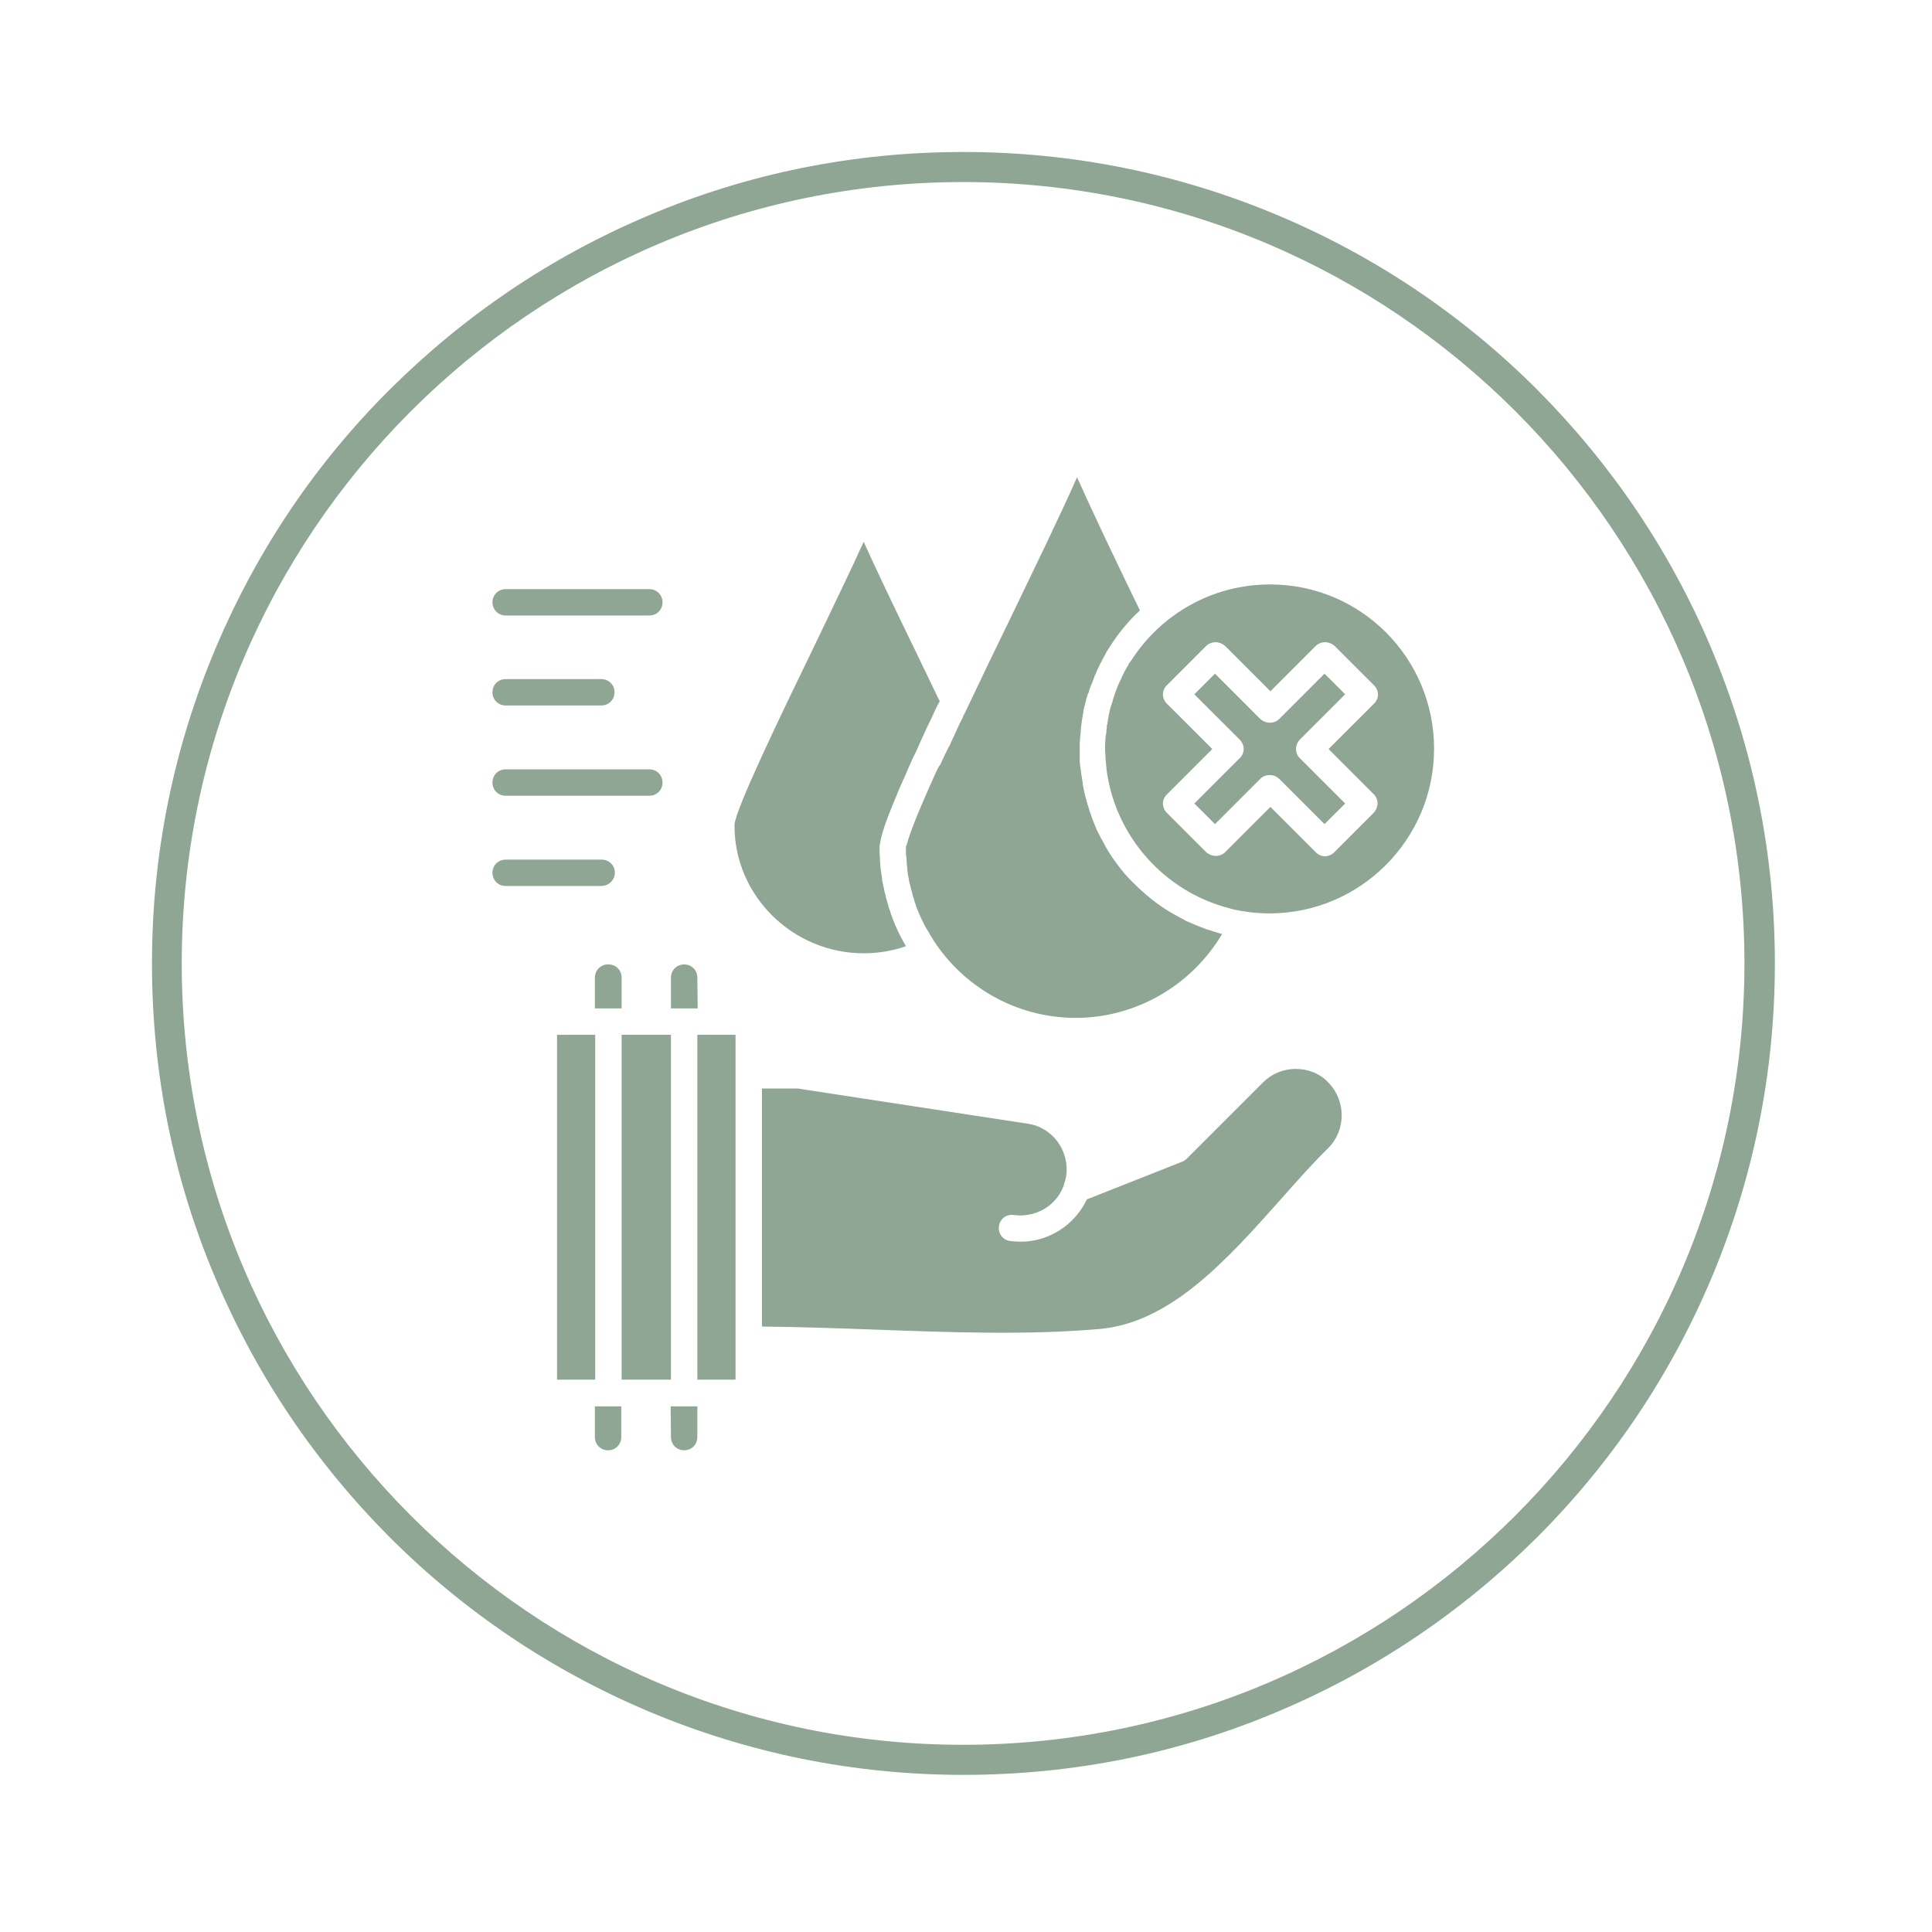
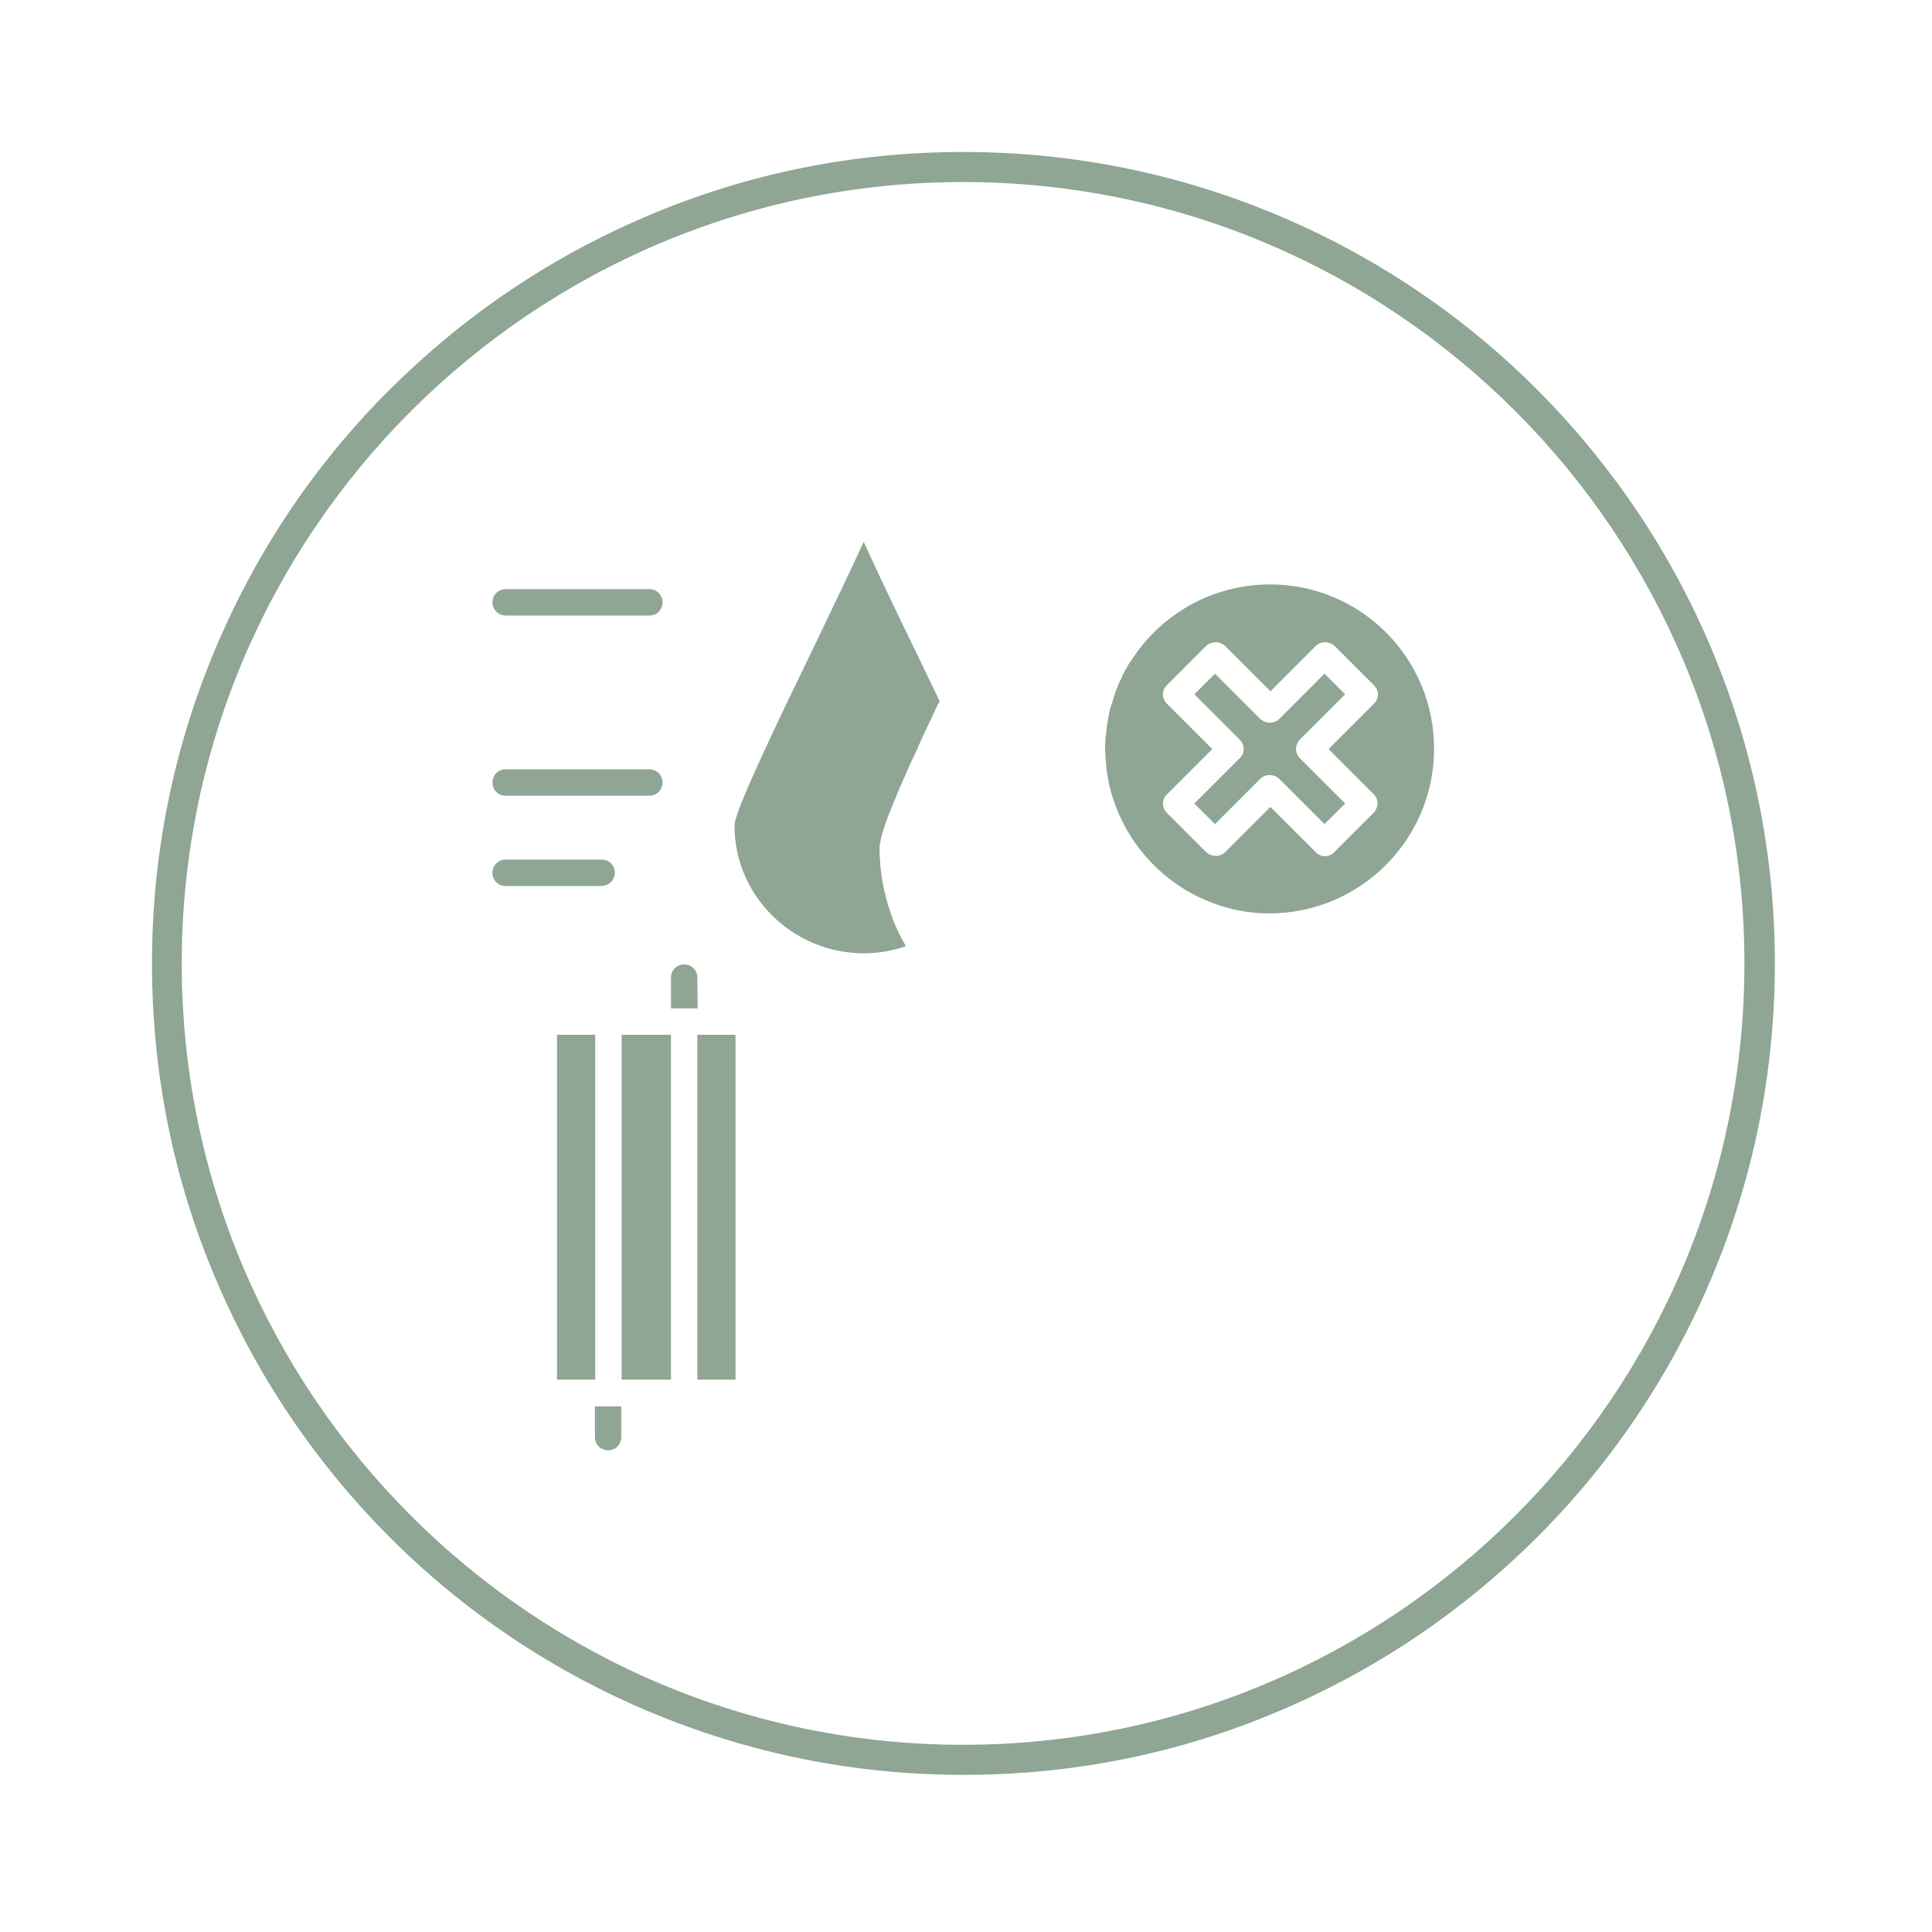
<svg xmlns="http://www.w3.org/2000/svg" version="1.0" preserveAspectRatio="xMidYMid meet" height="250" viewBox="0 0 187.5 187.5" zoomAndPan="magnify" width="250">
  <defs>
    <clipPath id="52649140ce">
      <path clip-rule="nonzero" d="M 14.75 14.75 L 172.578 14.75 L 172.578 172.578 L 14.75 172.578 Z M 14.75 14.75" />
    </clipPath>
  </defs>
  <path fill-rule="nonzero" fill-opacity="1" d="M 83.82 92.516 C 85.23 92.516 86.609 92.285 87.922 91.828 C 87.297 90.777 86.805 89.695 86.414 88.547 L 86.414 88.512 C 86.348 88.348 86.312 88.184 86.25 88.055 C 86.215 88.02 86.215 87.988 86.215 87.922 C 86.148 87.66 86.051 87.363 85.984 87.102 C 85.953 86.938 85.922 86.773 85.855 86.578 C 85.82 86.414 85.789 86.25 85.758 86.117 C 85.723 85.953 85.691 85.789 85.656 85.656 C 85.625 85.492 85.594 85.328 85.594 85.199 C 85.559 85.035 85.559 84.871 85.527 84.738 C 85.492 84.574 85.492 84.41 85.461 84.281 C 85.43 84.117 85.43 83.918 85.43 83.754 C 85.395 83.59 85.395 83.461 85.395 83.297 C 85.395 83.133 85.363 82.934 85.363 82.77 C 85.363 82.605 85.363 82.477 85.363 82.312 C 85.363 82.277 85.363 82.246 85.363 82.18 C 85.363 82.148 85.363 82.113 85.363 82.082 L 85.363 82.047 C 85.363 82.016 85.363 81.984 85.395 81.949 C 85.461 81.426 85.656 80.637 86.117 79.422 C 86.148 79.359 86.184 79.258 86.215 79.16 C 86.25 79.094 86.281 78.996 86.312 78.898 C 86.348 78.867 86.348 78.832 86.348 78.832 C 86.379 78.734 86.414 78.668 86.445 78.57 C 86.477 78.504 86.512 78.406 86.543 78.34 C 86.676 77.98 86.84 77.617 87.004 77.227 C 87.035 77.16 87.07 77.062 87.102 76.961 C 87.234 76.633 87.398 76.273 87.562 75.914 C 87.594 75.879 87.594 75.848 87.594 75.812 C 87.625 75.715 87.66 75.648 87.727 75.551 C 87.855 75.289 87.953 74.992 88.086 74.73 C 88.117 74.633 88.184 74.5 88.219 74.402 C 88.414 73.977 88.609 73.516 88.84 73.059 C 88.973 72.828 89.07 72.566 89.168 72.336 C 89.332 71.977 89.496 71.613 89.66 71.254 C 89.891 70.762 90.121 70.234 90.383 69.742 C 90.48 69.547 90.547 69.352 90.645 69.152 C 90.742 68.957 90.844 68.727 90.941 68.531 C 90.973 68.465 91.008 68.367 91.07 68.301 C 91.105 68.234 91.137 68.137 91.203 68.07 C 90.352 66.297 89.465 64.461 88.609 62.688 C 86.773 58.914 85.035 55.273 83.82 52.582 C 82.605 55.273 80.836 58.914 79.031 62.688 C 75.781 69.383 71.352 78.57 71.285 80.047 C 71.219 86.871 76.898 92.516 83.82 92.516 Z M 83.82 92.516" fill="#8ea693" />
  <path fill-rule="nonzero" fill-opacity="1" d="M 123.262 56.719 C 117.617 56.719 112.664 59.637 109.809 64.066 C 109.777 64.133 109.742 64.199 109.676 64.23 C 109.613 64.328 109.547 64.43 109.48 64.559 C 109.383 64.723 109.285 64.922 109.184 65.086 C 109.121 65.215 109.055 65.312 109.02 65.414 C 108.957 65.543 108.891 65.641 108.855 65.742 L 108.855 65.773 C 108.793 65.906 108.758 66.004 108.691 66.102 C 108.629 66.234 108.594 66.332 108.527 66.461 C 108.496 66.527 108.465 66.594 108.465 66.625 C 108.43 66.691 108.43 66.758 108.398 66.789 C 108.301 67.055 108.199 67.316 108.102 67.609 C 108.07 67.742 108.035 67.84 108.004 67.938 C 107.973 68.07 107.938 68.234 107.871 68.367 C 107.84 68.398 107.84 68.465 107.84 68.496 C 107.84 68.531 107.809 68.531 107.809 68.562 C 107.773 68.629 107.773 68.695 107.742 68.793 C 107.707 68.922 107.676 69.086 107.645 69.219 C 107.609 69.352 107.578 69.48 107.578 69.613 C 107.543 69.742 107.512 69.875 107.512 70.008 C 107.48 70.07 107.48 70.137 107.48 70.203 L 107.48 70.234 C 107.48 70.27 107.445 70.301 107.445 70.301 C 107.414 70.398 107.414 70.5 107.414 70.598 C 107.379 70.727 107.379 70.859 107.379 70.992 L 107.379 71.023 C 107.379 71.09 107.348 71.156 107.348 71.188 L 107.348 71.219 C 107.348 71.285 107.316 71.352 107.316 71.418 C 107.281 71.547 107.281 71.68 107.281 71.812 C 107.281 71.941 107.25 72.105 107.25 72.238 C 107.25 72.367 107.25 72.531 107.25 72.664 C 107.25 72.859 107.25 73.023 107.281 73.223 C 107.281 73.289 107.281 73.387 107.281 73.453 C 107.281 73.617 107.316 73.781 107.316 73.91 C 107.348 74.043 107.348 74.141 107.348 74.273 C 107.379 74.371 107.379 74.5 107.379 74.602 C 108.199 81.164 113.023 86.543 119.324 88.152 C 119.555 88.219 119.785 88.281 119.98 88.316 C 120.113 88.348 120.211 88.348 120.34 88.383 C 120.473 88.414 120.57 88.414 120.703 88.445 C 121.523 88.578 122.344 88.645 123.195 88.645 C 131.988 88.645 139.176 81.492 139.176 72.664 C 139.176 63.836 132.055 56.719 123.262 56.719 Z M 133.301 78.898 L 129.496 82.703 C 128.973 83.23 128.184 83.23 127.691 82.703 L 123.293 78.309 L 118.898 82.703 C 118.668 82.934 118.34 83.066 117.98 83.066 C 117.652 83.066 117.324 82.934 117.059 82.703 L 113.254 78.898 C 112.73 78.375 112.73 77.586 113.254 77.094 L 117.652 72.695 L 113.254 68.301 C 112.73 67.773 112.73 66.988 113.254 66.496 L 117.059 62.688 C 117.289 62.461 117.617 62.328 117.98 62.328 C 118.309 62.328 118.637 62.461 118.898 62.688 L 123.293 67.086 L 127.691 62.688 C 127.922 62.461 128.25 62.328 128.609 62.328 C 128.938 62.328 129.266 62.461 129.527 62.688 L 133.336 66.496 C 133.859 67.02 133.859 67.809 133.336 68.301 L 128.938 72.695 L 133.336 77.094 C 133.566 77.324 133.695 77.652 133.695 78.012 C 133.664 78.34 133.531 78.668 133.301 78.898 Z M 133.301 78.898" fill="#8ea693" />
-   <path fill-rule="nonzero" fill-opacity="1" d="M 90.875 74.863 C 90.875 74.863 90.875 74.895 90.875 74.863 C 88.938 79.129 88.219 81.098 88.02 81.918 C 88.02 81.949 88.02 81.949 87.988 81.984 C 87.988 82.016 87.988 82.016 87.953 82.047 C 87.953 82.082 87.953 82.113 87.922 82.113 C 87.922 82.148 87.922 82.148 87.922 82.18 C 87.922 82.211 87.922 82.211 87.922 82.211 C 87.922 82.246 87.922 82.246 87.922 82.277 C 87.922 82.441 87.922 82.605 87.922 82.738 L 87.922 82.805 C 87.922 82.934 87.922 83.031 87.953 83.133 C 87.953 83.262 87.988 83.359 87.988 83.492 C 87.988 83.523 87.988 83.559 87.988 83.625 C 87.988 83.754 88.02 83.852 88.02 83.953 L 88.02 83.984 C 88.02 84.016 88.02 84.016 88.02 84.051 C 88.055 84.18 88.055 84.281 88.055 84.41 C 88.086 84.672 88.117 84.969 88.184 85.23 C 88.219 85.492 88.281 85.758 88.348 85.984 C 88.383 86.117 88.414 86.25 88.445 86.379 C 88.48 86.512 88.512 86.609 88.547 86.742 C 88.578 86.906 88.609 87.035 88.676 87.199 C 88.711 87.297 88.742 87.363 88.742 87.461 C 88.809 87.625 88.875 87.789 88.906 87.953 C 88.938 88.02 88.938 88.055 88.973 88.117 C 89.203 88.742 89.496 89.332 89.793 89.922 C 89.793 89.957 89.824 89.957 89.824 89.957 C 89.922 90.121 90.023 90.316 90.152 90.516 C 90.188 90.547 90.188 90.578 90.219 90.645 C 90.316 90.809 90.449 91.008 90.547 91.172 C 90.578 91.203 90.578 91.203 90.578 91.234 C 93.5 95.766 98.621 98.785 104.395 98.785 C 110.234 98.785 115.648 95.633 118.602 90.645 C 118.438 90.613 118.242 90.547 118.043 90.48 C 117.914 90.449 117.816 90.414 117.715 90.383 C 117.551 90.316 117.355 90.25 117.191 90.219 C 116.93 90.121 116.668 90.023 116.402 89.922 C 116.141 89.824 115.879 89.695 115.617 89.594 C 115.484 89.531 115.355 89.465 115.223 89.43 C 115.09 89.367 114.961 89.301 114.863 89.234 C 114.469 89.039 114.105 88.809 113.715 88.609 C 113.582 88.547 113.449 88.445 113.285 88.348 C 113.156 88.281 113.023 88.184 112.926 88.117 C 112.793 88.02 112.629 87.922 112.5 87.824 C 112.5 87.824 112.465 87.824 112.465 87.789 C 112.336 87.727 112.238 87.625 112.137 87.562 C 112.074 87.496 111.973 87.43 111.875 87.363 C 110.926 86.609 110.004 85.758 109.184 84.836 C 108.66 84.215 108.168 83.559 107.742 82.902 C 107.676 82.805 107.609 82.703 107.543 82.574 C 107.414 82.375 107.281 82.148 107.184 81.949 C 107.117 81.82 107.051 81.719 106.988 81.59 C 106.922 81.457 106.855 81.359 106.789 81.227 C 106.758 81.164 106.723 81.062 106.66 80.965 C 106.625 80.867 106.559 80.801 106.527 80.703 C 106.461 80.57 106.395 80.473 106.363 80.344 C 106.199 79.949 106.035 79.555 105.902 79.16 C 105.871 79.031 105.84 78.93 105.773 78.801 C 105.609 78.273 105.445 77.75 105.312 77.227 C 105.246 76.961 105.184 76.699 105.148 76.438 C 105.117 76.305 105.082 76.176 105.082 76.012 C 104.984 75.484 104.918 74.992 104.855 74.469 C 104.855 74.402 104.82 74.371 104.82 74.305 C 104.789 74.074 104.789 73.844 104.789 73.648 C 104.789 73.582 104.789 73.516 104.789 73.453 C 104.789 73.387 104.789 73.289 104.789 73.188 C 104.789 73.023 104.789 72.859 104.789 72.73 C 104.789 72.566 104.789 72.367 104.789 72.203 L 104.789 72.172 C 104.789 72.008 104.82 71.812 104.82 71.648 C 104.82 71.613 104.82 71.613 104.82 71.613 C 104.82 71.516 104.855 71.418 104.855 71.32 C 104.887 71.156 104.887 71.023 104.887 70.859 C 104.918 70.367 105.02 69.906 105.082 69.414 C 105.117 69.25 105.148 69.121 105.148 68.957 C 105.184 68.824 105.215 68.695 105.246 68.562 C 105.246 68.531 105.281 68.496 105.281 68.465 C 105.312 68.332 105.348 68.203 105.379 68.039 C 105.41 67.875 105.445 67.742 105.512 67.578 C 105.543 67.445 105.574 67.348 105.641 67.219 C 105.676 67.184 105.676 67.117 105.676 67.086 C 105.707 66.988 105.738 66.891 105.773 66.789 C 105.773 66.758 105.773 66.758 105.805 66.758 C 105.84 66.625 105.871 66.496 105.938 66.398 C 106.004 66.266 106.035 66.133 106.102 65.969 C 106.133 65.84 106.199 65.742 106.23 65.609 C 106.23 65.578 106.266 65.543 106.266 65.543 C 106.332 65.414 106.395 65.281 106.43 65.148 C 106.559 64.887 106.691 64.594 106.824 64.328 C 106.922 64.164 107.02 63.969 107.117 63.773 C 107.184 63.641 107.281 63.508 107.348 63.344 C 107.379 63.312 107.379 63.312 107.379 63.281 C 107.48 63.117 107.578 62.953 107.676 62.82 C 107.773 62.656 107.871 62.523 107.973 62.359 C 108.727 61.246 109.613 60.164 110.629 59.242 C 108.234 54.32 106.004 49.629 104.527 46.316 C 102.984 49.828 100.555 54.812 98.062 60 C 96.75 62.688 95.305 65.676 93.926 68.594 C 93.926 68.629 93.895 68.629 93.895 68.66 C 93.762 68.957 93.633 69.219 93.469 69.516 L 93.469 69.547 C 93.367 69.777 93.27 69.973 93.141 70.203 C 93.105 70.27 93.074 70.336 93.039 70.434 C 92.977 70.562 92.91 70.727 92.844 70.859 C 92.711 71.188 92.547 71.484 92.418 71.777 C 92.383 71.875 92.32 71.977 92.285 72.074 C 92.219 72.238 92.156 72.402 92.055 72.531 C 91.957 72.762 91.828 72.992 91.727 73.188 C 91.562 73.551 91.398 73.91 91.234 74.238 C 91.07 74.438 90.973 74.664 90.875 74.863 Z M 90.875 74.863" fill="#8ea693" />
  <path fill-rule="nonzero" fill-opacity="1" d="M 126.148 71.777 L 130.547 67.383 L 128.543 65.379 L 124.148 69.777 C 123.918 70.008 123.59 70.137 123.23 70.137 C 122.902 70.137 122.574 70.008 122.309 69.777 L 117.914 65.379 L 115.91 67.383 L 120.309 71.777 C 120.832 72.305 120.832 73.09 120.309 73.582 L 115.91 77.98 L 117.914 79.98 L 122.309 75.586 C 122.574 75.32 122.867 75.223 123.23 75.223 C 123.59 75.223 123.887 75.355 124.148 75.586 L 128.543 79.98 L 130.547 77.98 L 126.148 73.582 C 125.656 73.09 125.656 72.305 126.148 71.777 Z M 126.148 71.777" fill="#8ea693" />
  <path fill-rule="nonzero" fill-opacity="1" d="M 54.059 100.426 L 57.766 100.426 L 57.766 133.895 L 54.059 133.895 Z M 54.059 100.426" fill="#8ea693" />
  <path fill-rule="nonzero" fill-opacity="1" d="M 60.328 100.426 L 65.117 100.426 L 65.117 133.895 L 60.328 133.895 Z M 60.328 100.426" fill="#8ea693" />
  <path fill-rule="nonzero" fill-opacity="1" d="M 67.676 100.426 L 71.383 100.426 L 71.383 133.895 L 67.676 133.895 Z M 67.676 100.426" fill="#8ea693" />
-   <path fill-rule="nonzero" fill-opacity="1" d="M 125.754 103.738 C 124.543 103.738 123.426 104.199 122.574 105.051 L 115.191 112.434 C 115.059 112.566 114.926 112.664 114.762 112.73 L 105.477 116.402 C 104.984 117.453 104.23 118.371 103.277 119.094 C 102.031 120.012 100.59 120.504 99.078 120.504 C 98.719 120.504 98.355 120.473 98.027 120.441 C 97.305 120.34 96.848 119.684 96.945 118.996 C 97.043 118.273 97.699 117.816 98.391 117.914 C 99.57 118.078 100.754 117.781 101.703 117.094 C 102.426 116.566 102.949 115.848 103.246 115.027 C 103.246 115.027 103.246 115.027 103.246 114.992 C 103.344 114.73 103.41 114.434 103.477 114.141 C 103.641 112.957 103.344 111.777 102.656 110.824 C 101.965 109.875 100.918 109.219 99.734 109.055 L 77.422 105.641 L 73.945 105.641 L 73.945 128.742 C 77.555 128.773 81.262 128.906 84.836 129.035 C 92.156 129.301 99.734 129.594 106.758 128.973 C 113.648 128.348 119.094 122.246 124.379 116.305 C 125.918 114.566 127.395 112.895 128.906 111.418 C 130.645 109.676 130.645 106.824 128.906 105.051 C 128.117 104.199 126.969 103.738 125.754 103.738 Z M 125.754 103.738" fill="#8ea693" />
-   <path fill-rule="nonzero" fill-opacity="1" d="M 49.07 68.465 L 58.359 68.465 C 59.078 68.465 59.637 67.906 59.637 67.184 C 59.637 66.461 59.078 65.906 58.359 65.906 L 49.07 65.906 C 48.352 65.906 47.793 66.461 47.793 67.184 C 47.793 67.906 48.352 68.465 49.07 68.465 Z M 49.07 68.465" fill="#8ea693" />
  <path fill-rule="nonzero" fill-opacity="1" d="M 49.07 59.734 L 63.016 59.734 C 63.738 59.734 64.297 59.18 64.297 58.457 C 64.297 57.734 63.738 57.176 63.016 57.176 L 49.07 57.176 C 48.352 57.176 47.793 57.734 47.793 58.457 C 47.793 59.145 48.352 59.734 49.07 59.734 Z M 49.07 59.734" fill="#8ea693" />
  <path fill-rule="nonzero" fill-opacity="1" d="M 59.672 84.707 C 59.672 83.984 59.113 83.426 58.391 83.426 L 49.07 83.426 C 48.352 83.426 47.793 83.984 47.793 84.707 C 47.793 85.43 48.352 85.984 49.07 85.984 L 58.359 85.984 C 59.078 85.984 59.672 85.395 59.672 84.707 Z M 59.672 84.707" fill="#8ea693" />
-   <path fill-rule="nonzero" fill-opacity="1" d="M 57.734 94.879 L 57.734 97.863 L 60.328 97.863 L 60.328 94.879 C 60.328 94.156 59.77 93.598 59.047 93.598 C 58.324 93.566 57.734 94.156 57.734 94.879 Z M 57.734 94.879" fill="#8ea693" />
  <path fill-rule="nonzero" fill-opacity="1" d="M 49.07 77.227 L 63.016 77.227 C 63.738 77.227 64.297 76.668 64.297 75.945 C 64.297 75.223 63.738 74.664 63.016 74.664 L 49.07 74.664 C 48.352 74.664 47.793 75.223 47.793 75.945 C 47.793 76.668 48.352 77.227 49.07 77.227 Z M 49.07 77.227" fill="#8ea693" />
  <path fill-rule="nonzero" fill-opacity="1" d="M 67.676 94.879 C 67.676 94.156 67.117 93.598 66.398 93.598 C 65.676 93.598 65.117 94.156 65.117 94.879 L 65.117 97.863 L 67.711 97.863 Z M 67.676 94.879" fill="#8ea693" />
  <path fill-rule="nonzero" fill-opacity="1" d="M 57.734 139.473 C 57.734 140.191 58.293 140.75 59.016 140.75 C 59.734 140.75 60.293 140.191 60.293 139.473 L 60.293 136.484 L 57.734 136.484 Z M 57.734 139.473" fill="#8ea693" />
-   <path fill-rule="nonzero" fill-opacity="1" d="M 65.117 139.473 C 65.117 140.191 65.676 140.75 66.398 140.75 C 67.117 140.75 67.676 140.191 67.676 139.473 L 67.676 136.484 L 65.086 136.484 Z M 65.117 139.473" fill="#8ea693" />
  <g clip-path="url(#52649140ce)">
    <path fill-rule="nonzero" fill-opacity="1" d="M 166.051 62.852 C 162.078 53.469 156.402 45.07 149.184 37.816 C 141.965 30.598 133.531 24.922 124.148 20.949 C 114.434 16.848 104.133 14.75 93.5 14.75 C 82.867 14.75 72.566 16.816 62.852 20.949 C 53.469 24.922 45.07 30.598 37.816 37.816 C 30.566 45.035 24.922 53.469 20.949 62.852 C 16.848 72.566 14.75 82.867 14.75 93.5 C 14.75 104.133 16.816 114.434 20.949 124.148 C 24.922 133.531 30.598 141.934 37.816 149.184 C 45.035 156.402 53.469 162.078 62.852 166.051 C 72.566 170.152 82.867 172.25 93.5 172.25 C 104.133 172.25 114.434 170.184 124.148 166.051 C 133.531 162.078 141.934 156.402 149.184 149.184 C 156.402 141.965 162.078 133.531 166.051 124.148 C 170.152 114.434 172.25 104.133 172.25 93.5 C 172.25 82.867 170.152 72.566 166.051 62.852 Z M 169.297 93.5 C 169.297 135.305 135.27 169.332 93.469 169.332 C 51.664 169.332 17.637 135.305 17.637 93.5 C 17.637 51.695 51.664 17.668 93.469 17.668 C 135.305 17.668 169.297 51.695 169.297 93.5 Z M 169.297 93.5" fill="#8ea693" />
  </g>
</svg>